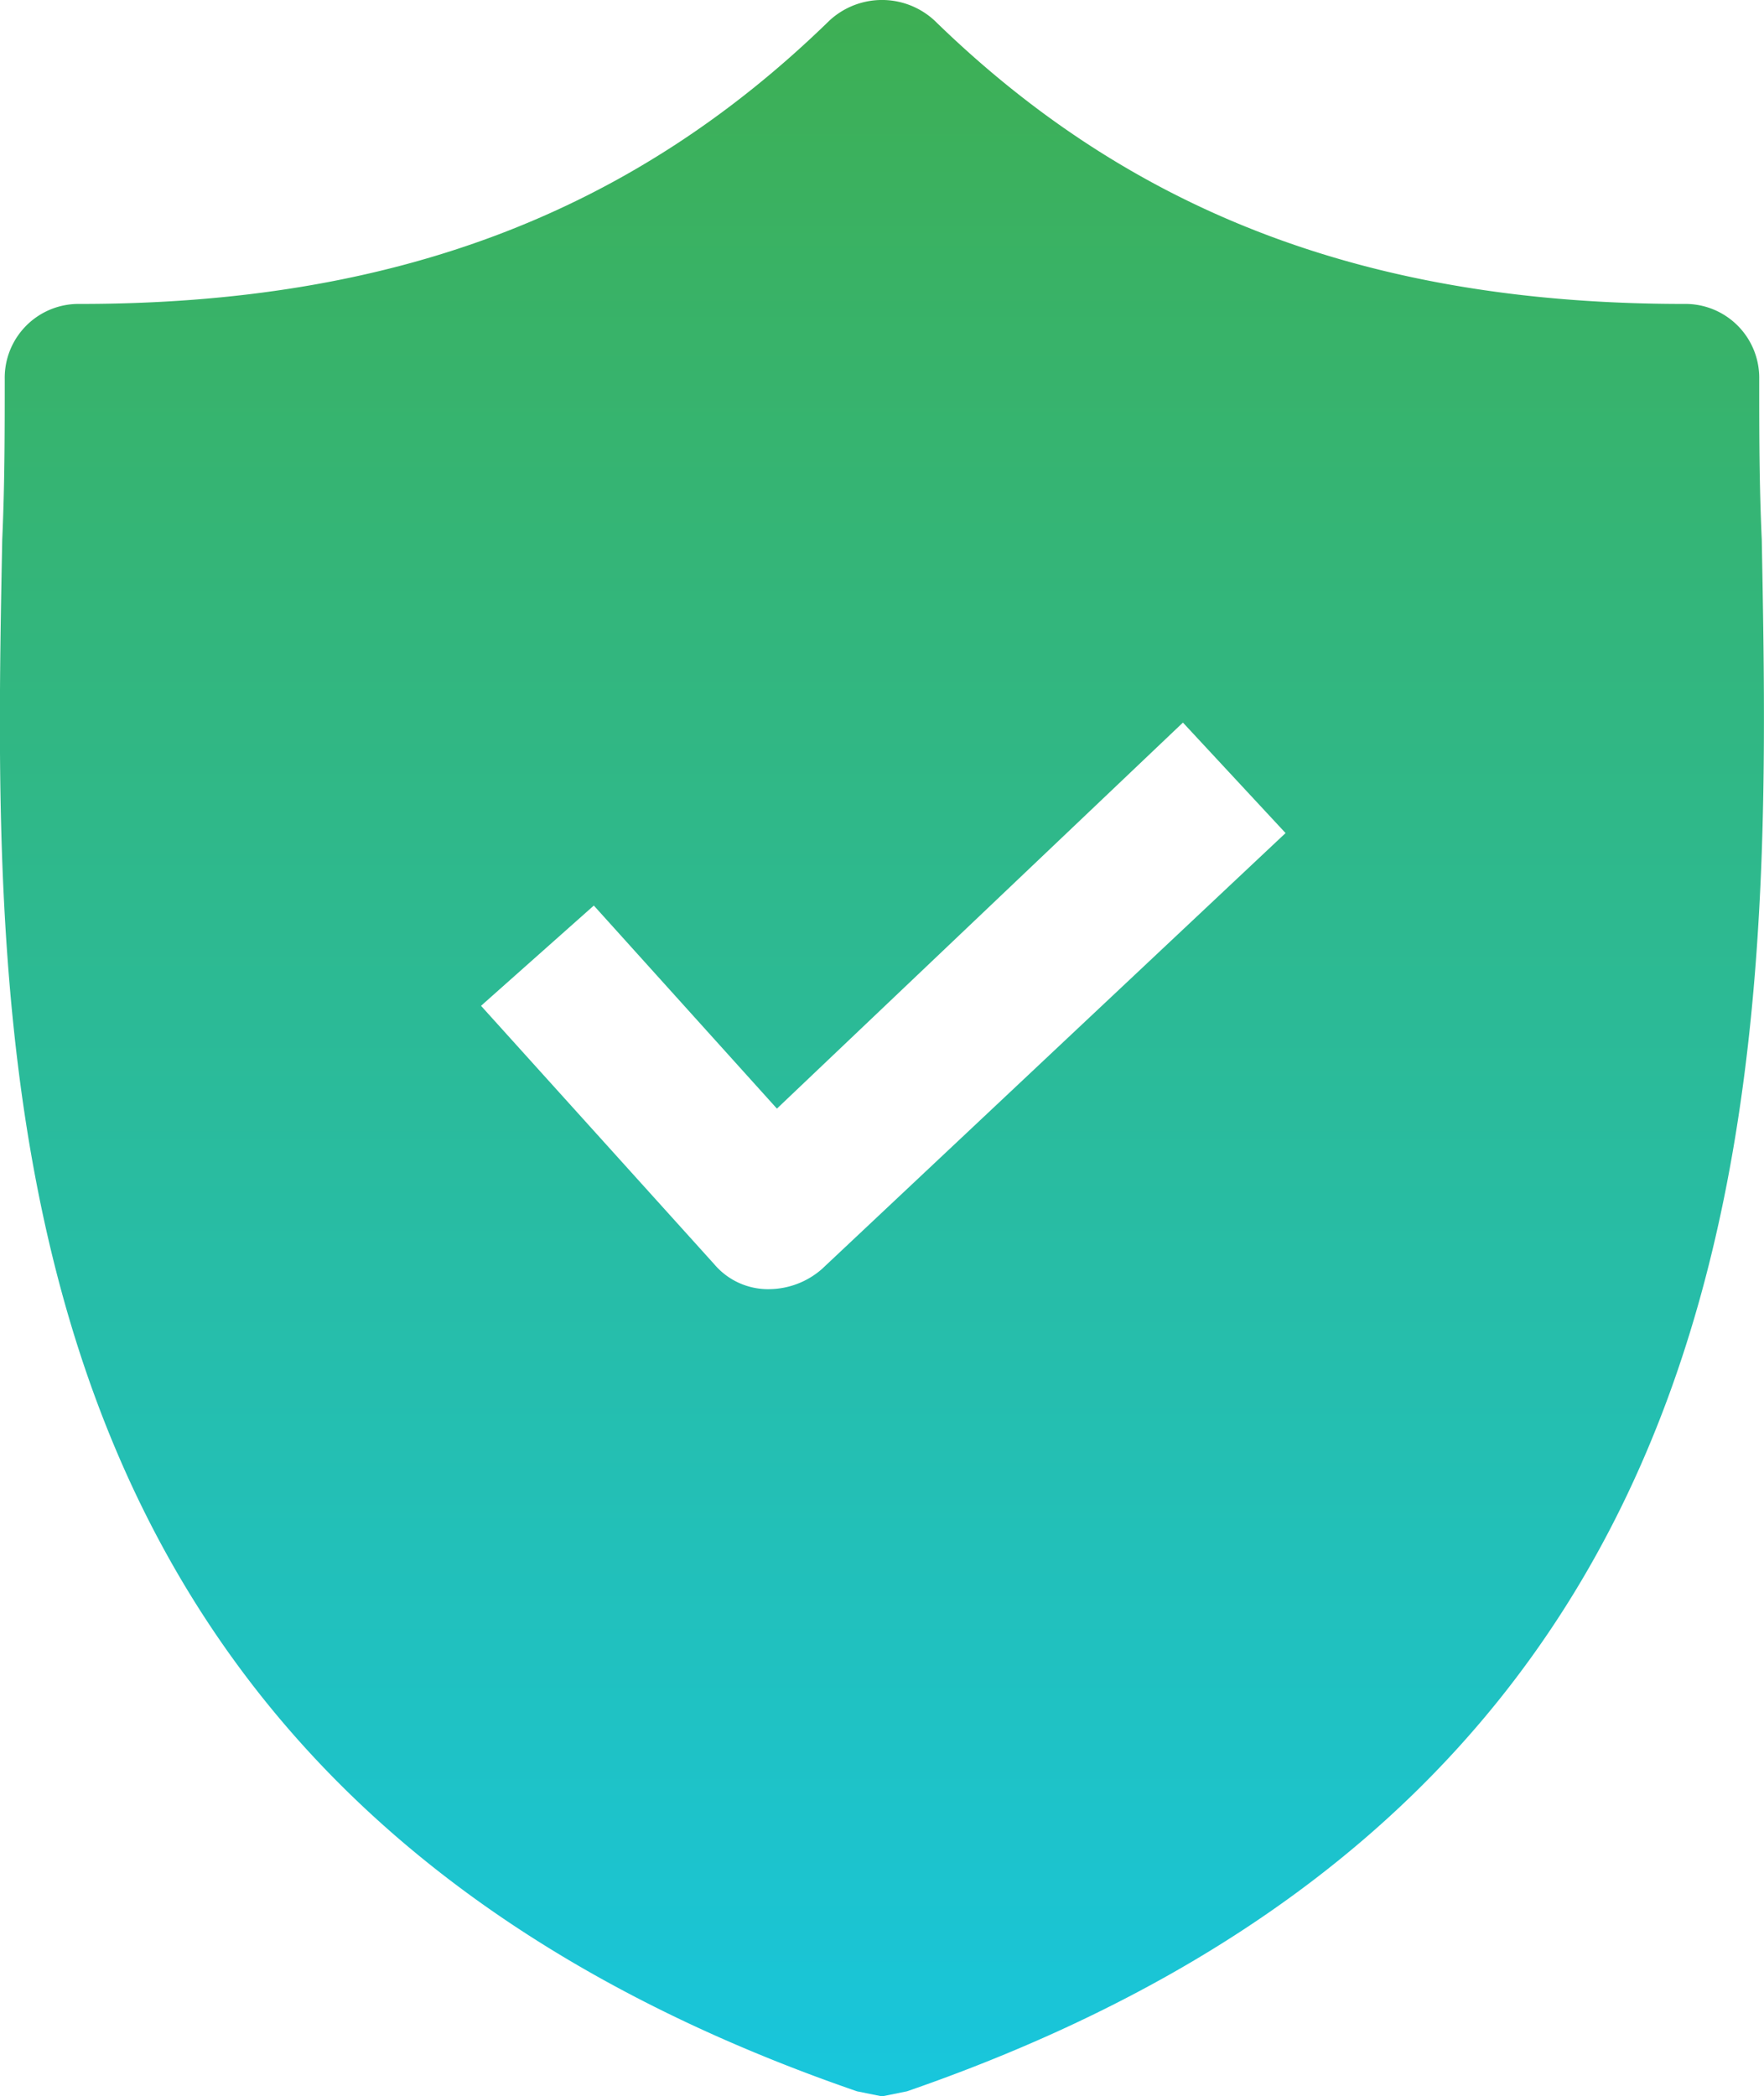
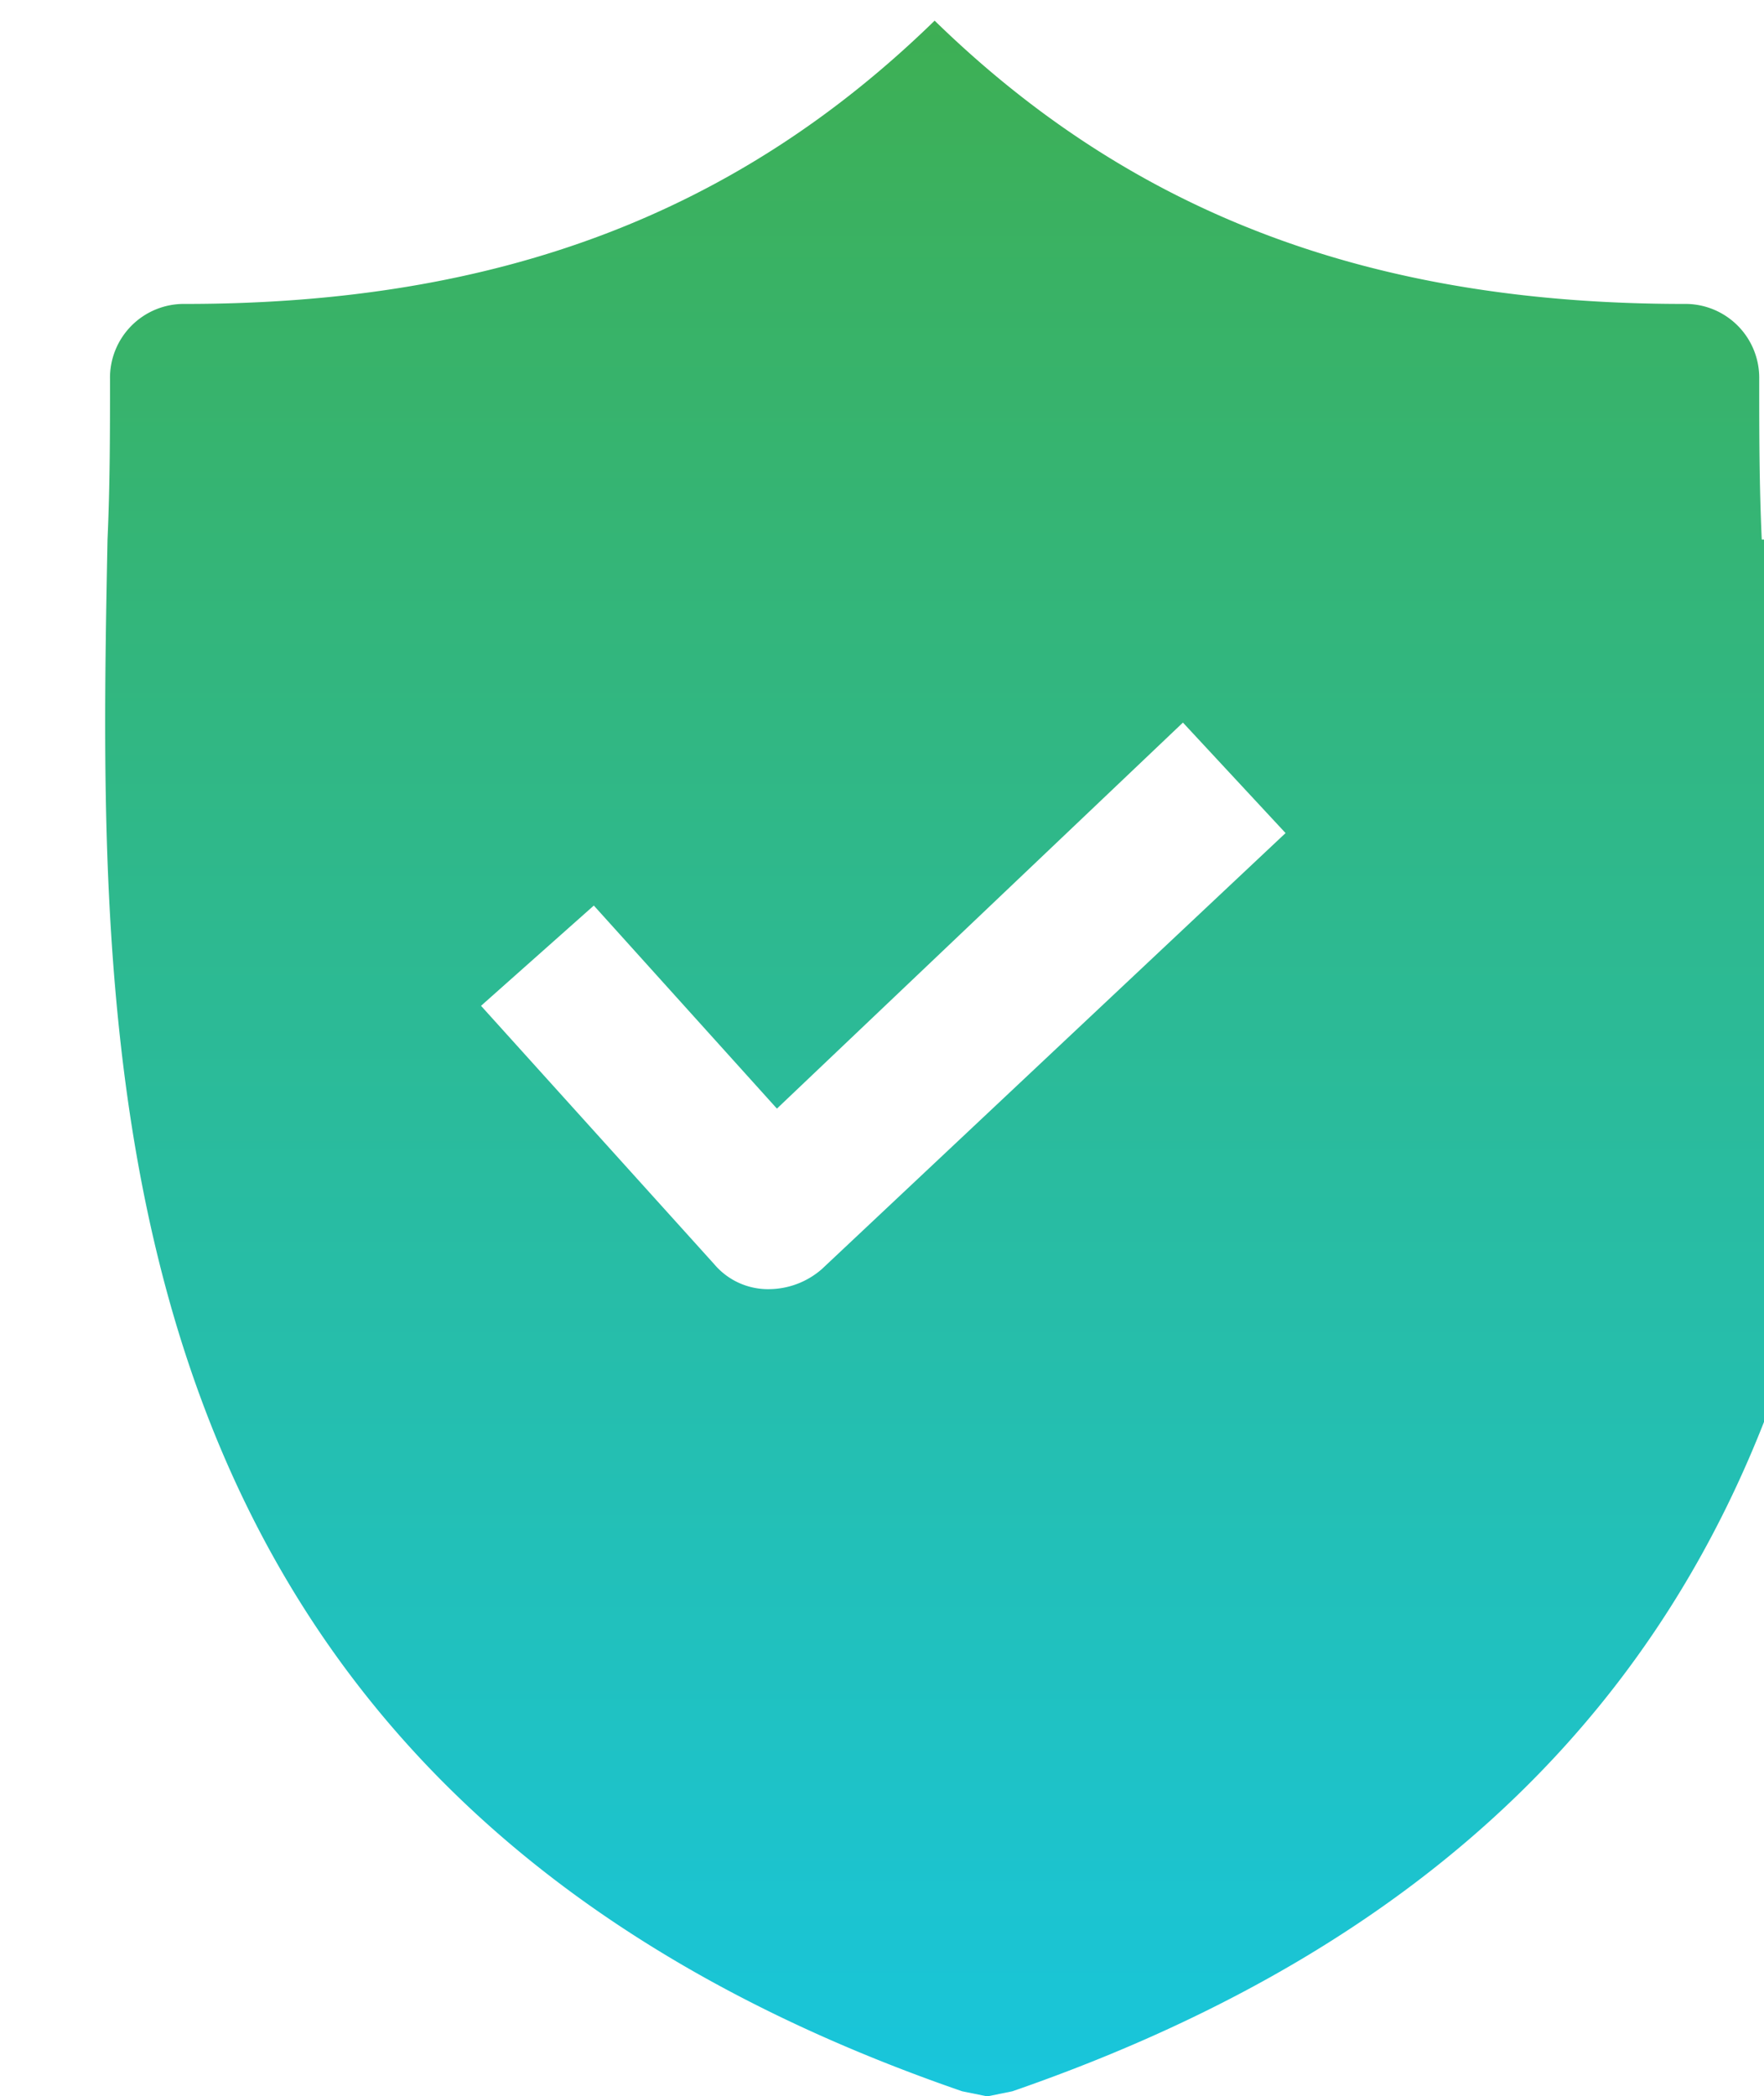
<svg xmlns="http://www.w3.org/2000/svg" width="34.684" height="41.211" viewBox="0 0 34.684 41.211">
  <defs>
    <linearGradient id="linear-gradient" x1="0.5" x2="0.5" y2="1" gradientUnits="objectBoundingBox">
      <stop offset="0" stop-color="#3eaf53" />
      <stop offset="1" stop-color="#18c6dd" />
    </linearGradient>
  </defs>
  <g id="Group_477" data-name="Group 477" transform="translate(-220.914 -145.623)">
    <g id="Group_476" data-name="Group 476" transform="translate(220.914 145.623)">
-       <path id="Path_1347" data-name="Path 1347" d="M255.554,156.23c-.05-1.084-.05-2.119-.05-3.154a1.452,1.452,0,0,0-1.478-1.478c-6.16,0-10.842-1.774-14.735-5.569a1.521,1.521,0,0,0-2.07,0c-3.894,3.795-8.575,5.569-14.735,5.569a1.452,1.452,0,0,0-1.479,1.478c0,1.035,0,2.07-.049,3.154-.2,10.35-.493,24.543,16.805,30.505l.493.1.493-.1c17.248-5.963,17-20.107,16.805-30.505Zm-18.48,14.341a1.593,1.593,0,0,1-1.035.395h-.05a1.385,1.385,0,0,1-1.034-.493l-4.583-5.077,2.218-1.971,3.6,3.992,7.983-7.589L246.191,162Zm0,0" transform="translate(-220.914 -145.623)" fill="url(#linear-gradient)" />
+       <path id="Path_1347" data-name="Path 1347" d="M255.554,156.23c-.05-1.084-.05-2.119-.05-3.154a1.452,1.452,0,0,0-1.478-1.478c-6.16,0-10.842-1.774-14.735-5.569c-3.894,3.795-8.575,5.569-14.735,5.569a1.452,1.452,0,0,0-1.479,1.478c0,1.035,0,2.07-.049,3.154-.2,10.35-.493,24.543,16.805,30.505l.493.1.493-.1c17.248-5.963,17-20.107,16.805-30.505Zm-18.48,14.341a1.593,1.593,0,0,1-1.035.395h-.05a1.385,1.385,0,0,1-1.034-.493l-4.583-5.077,2.218-1.971,3.6,3.992,7.983-7.589L246.191,162Zm0,0" transform="translate(-220.914 -145.623)" fill="url(#linear-gradient)" />
    </g>
  </g>
</svg>